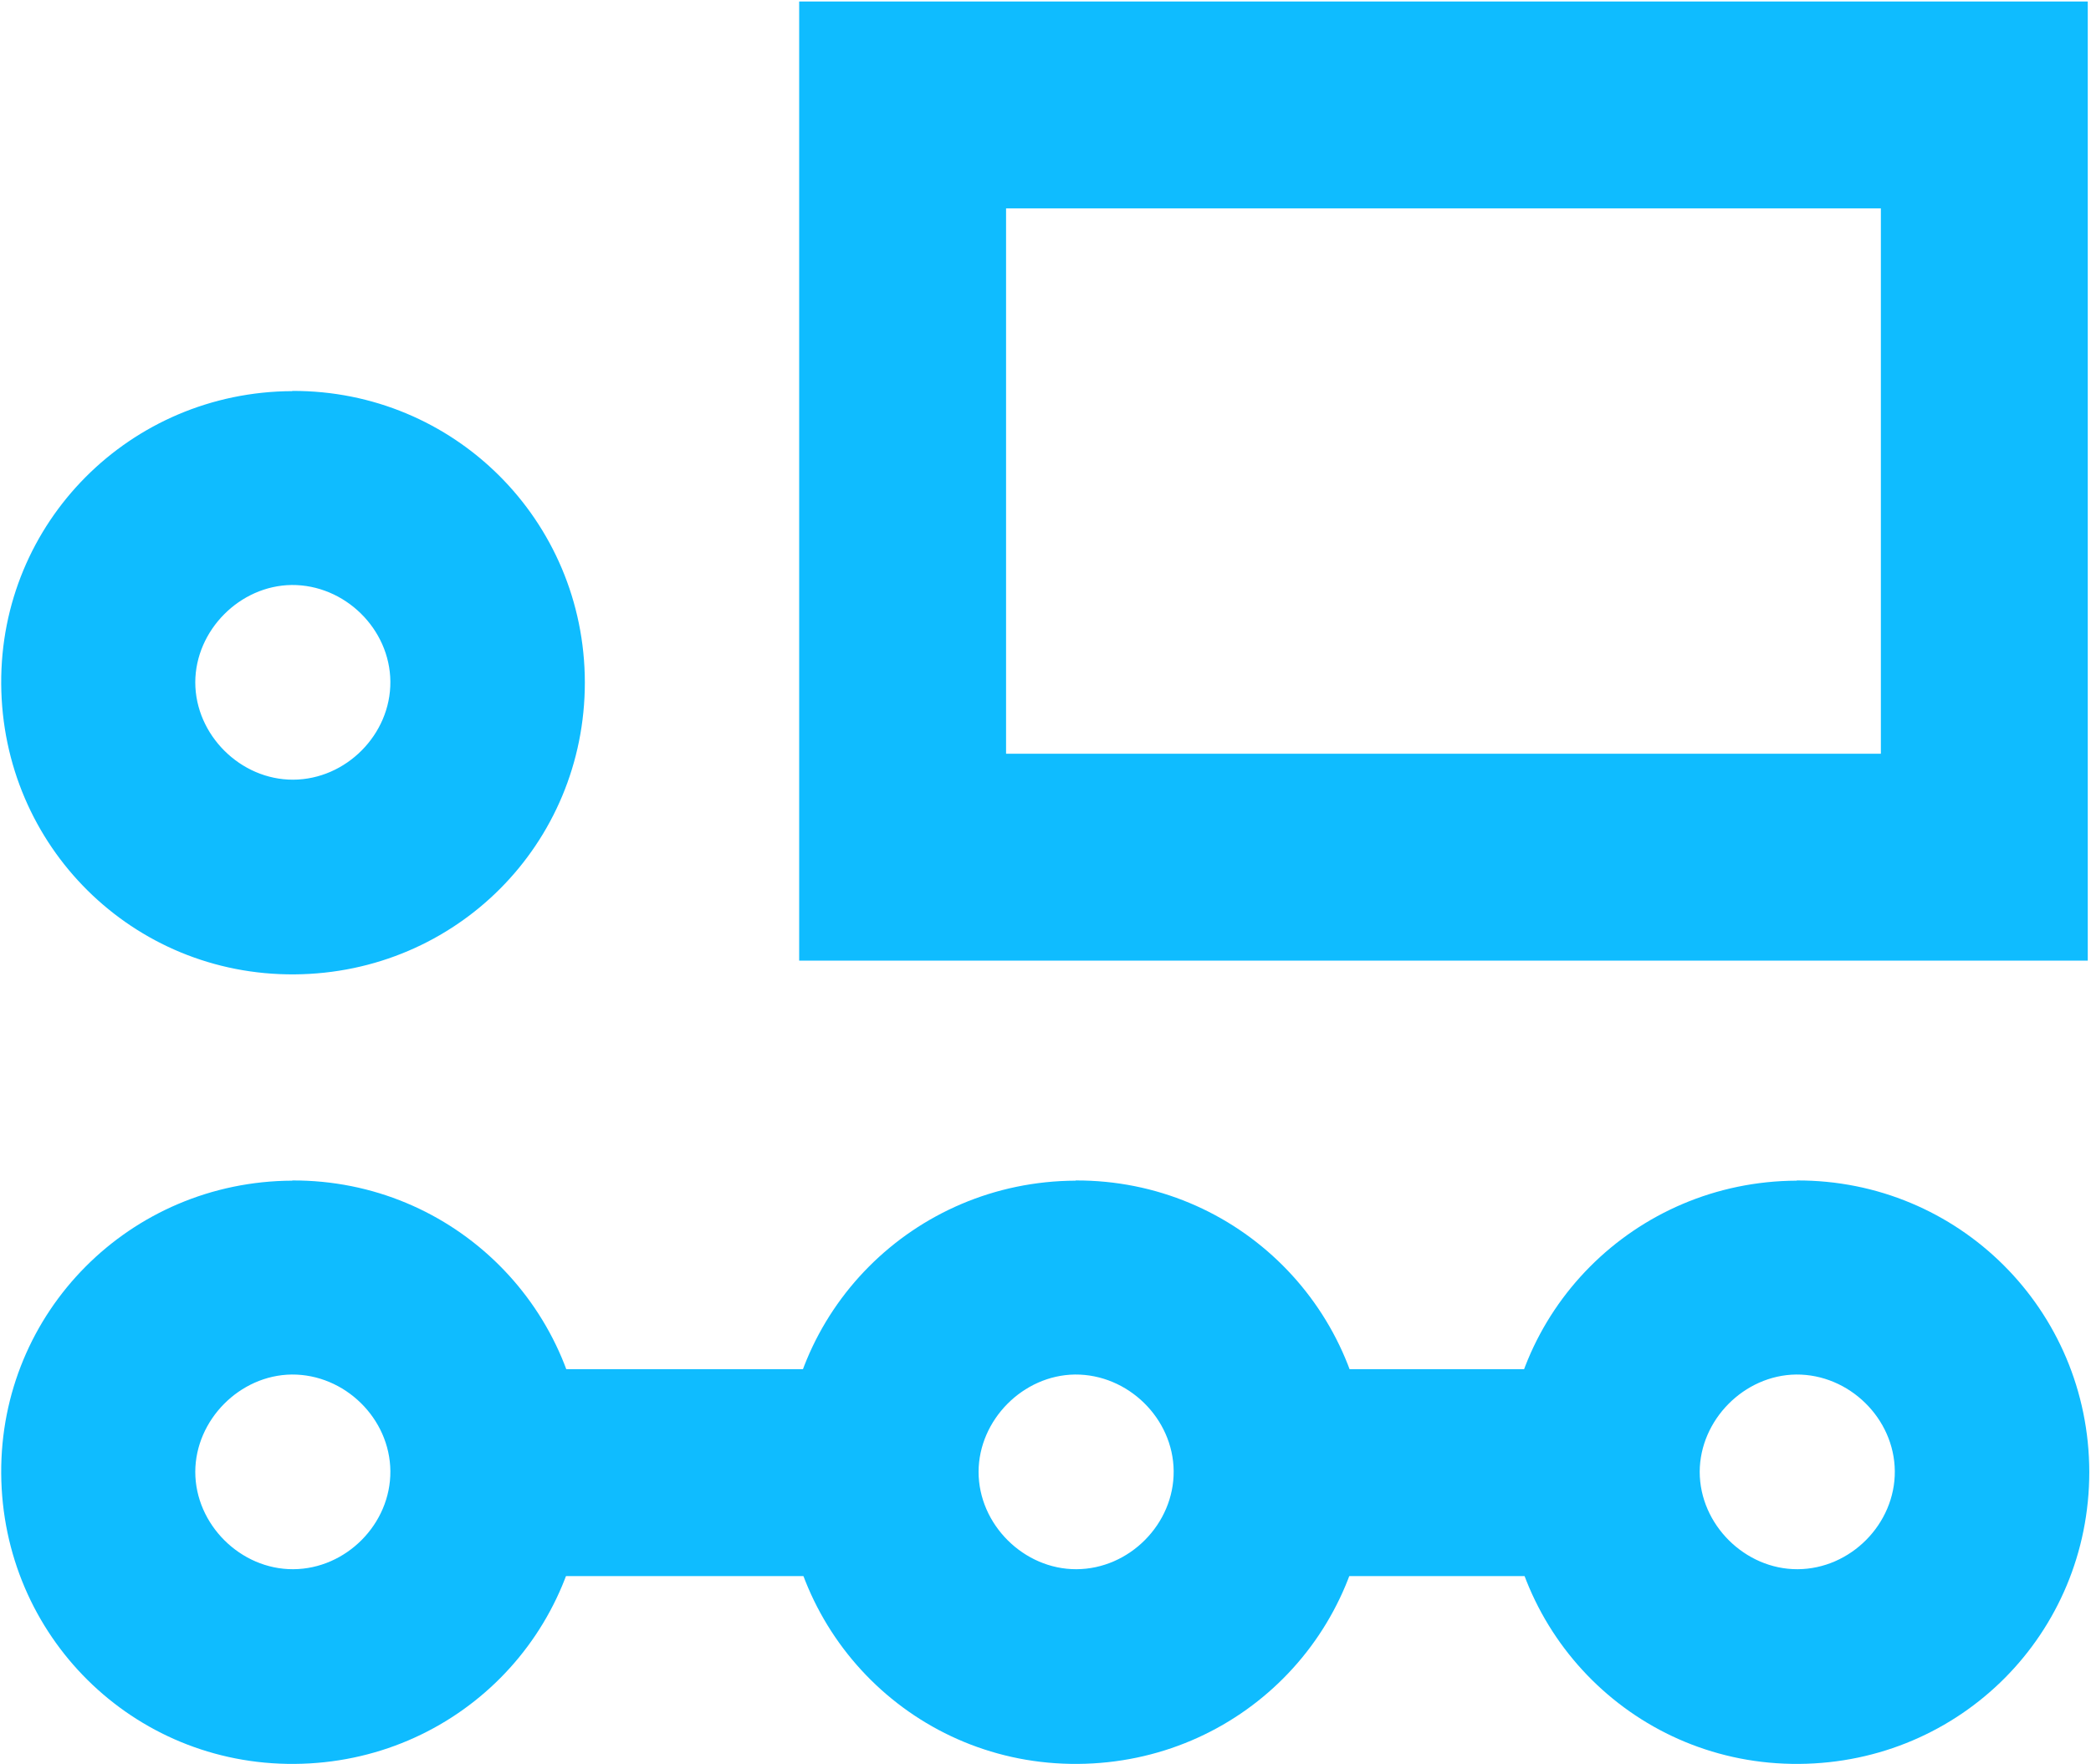
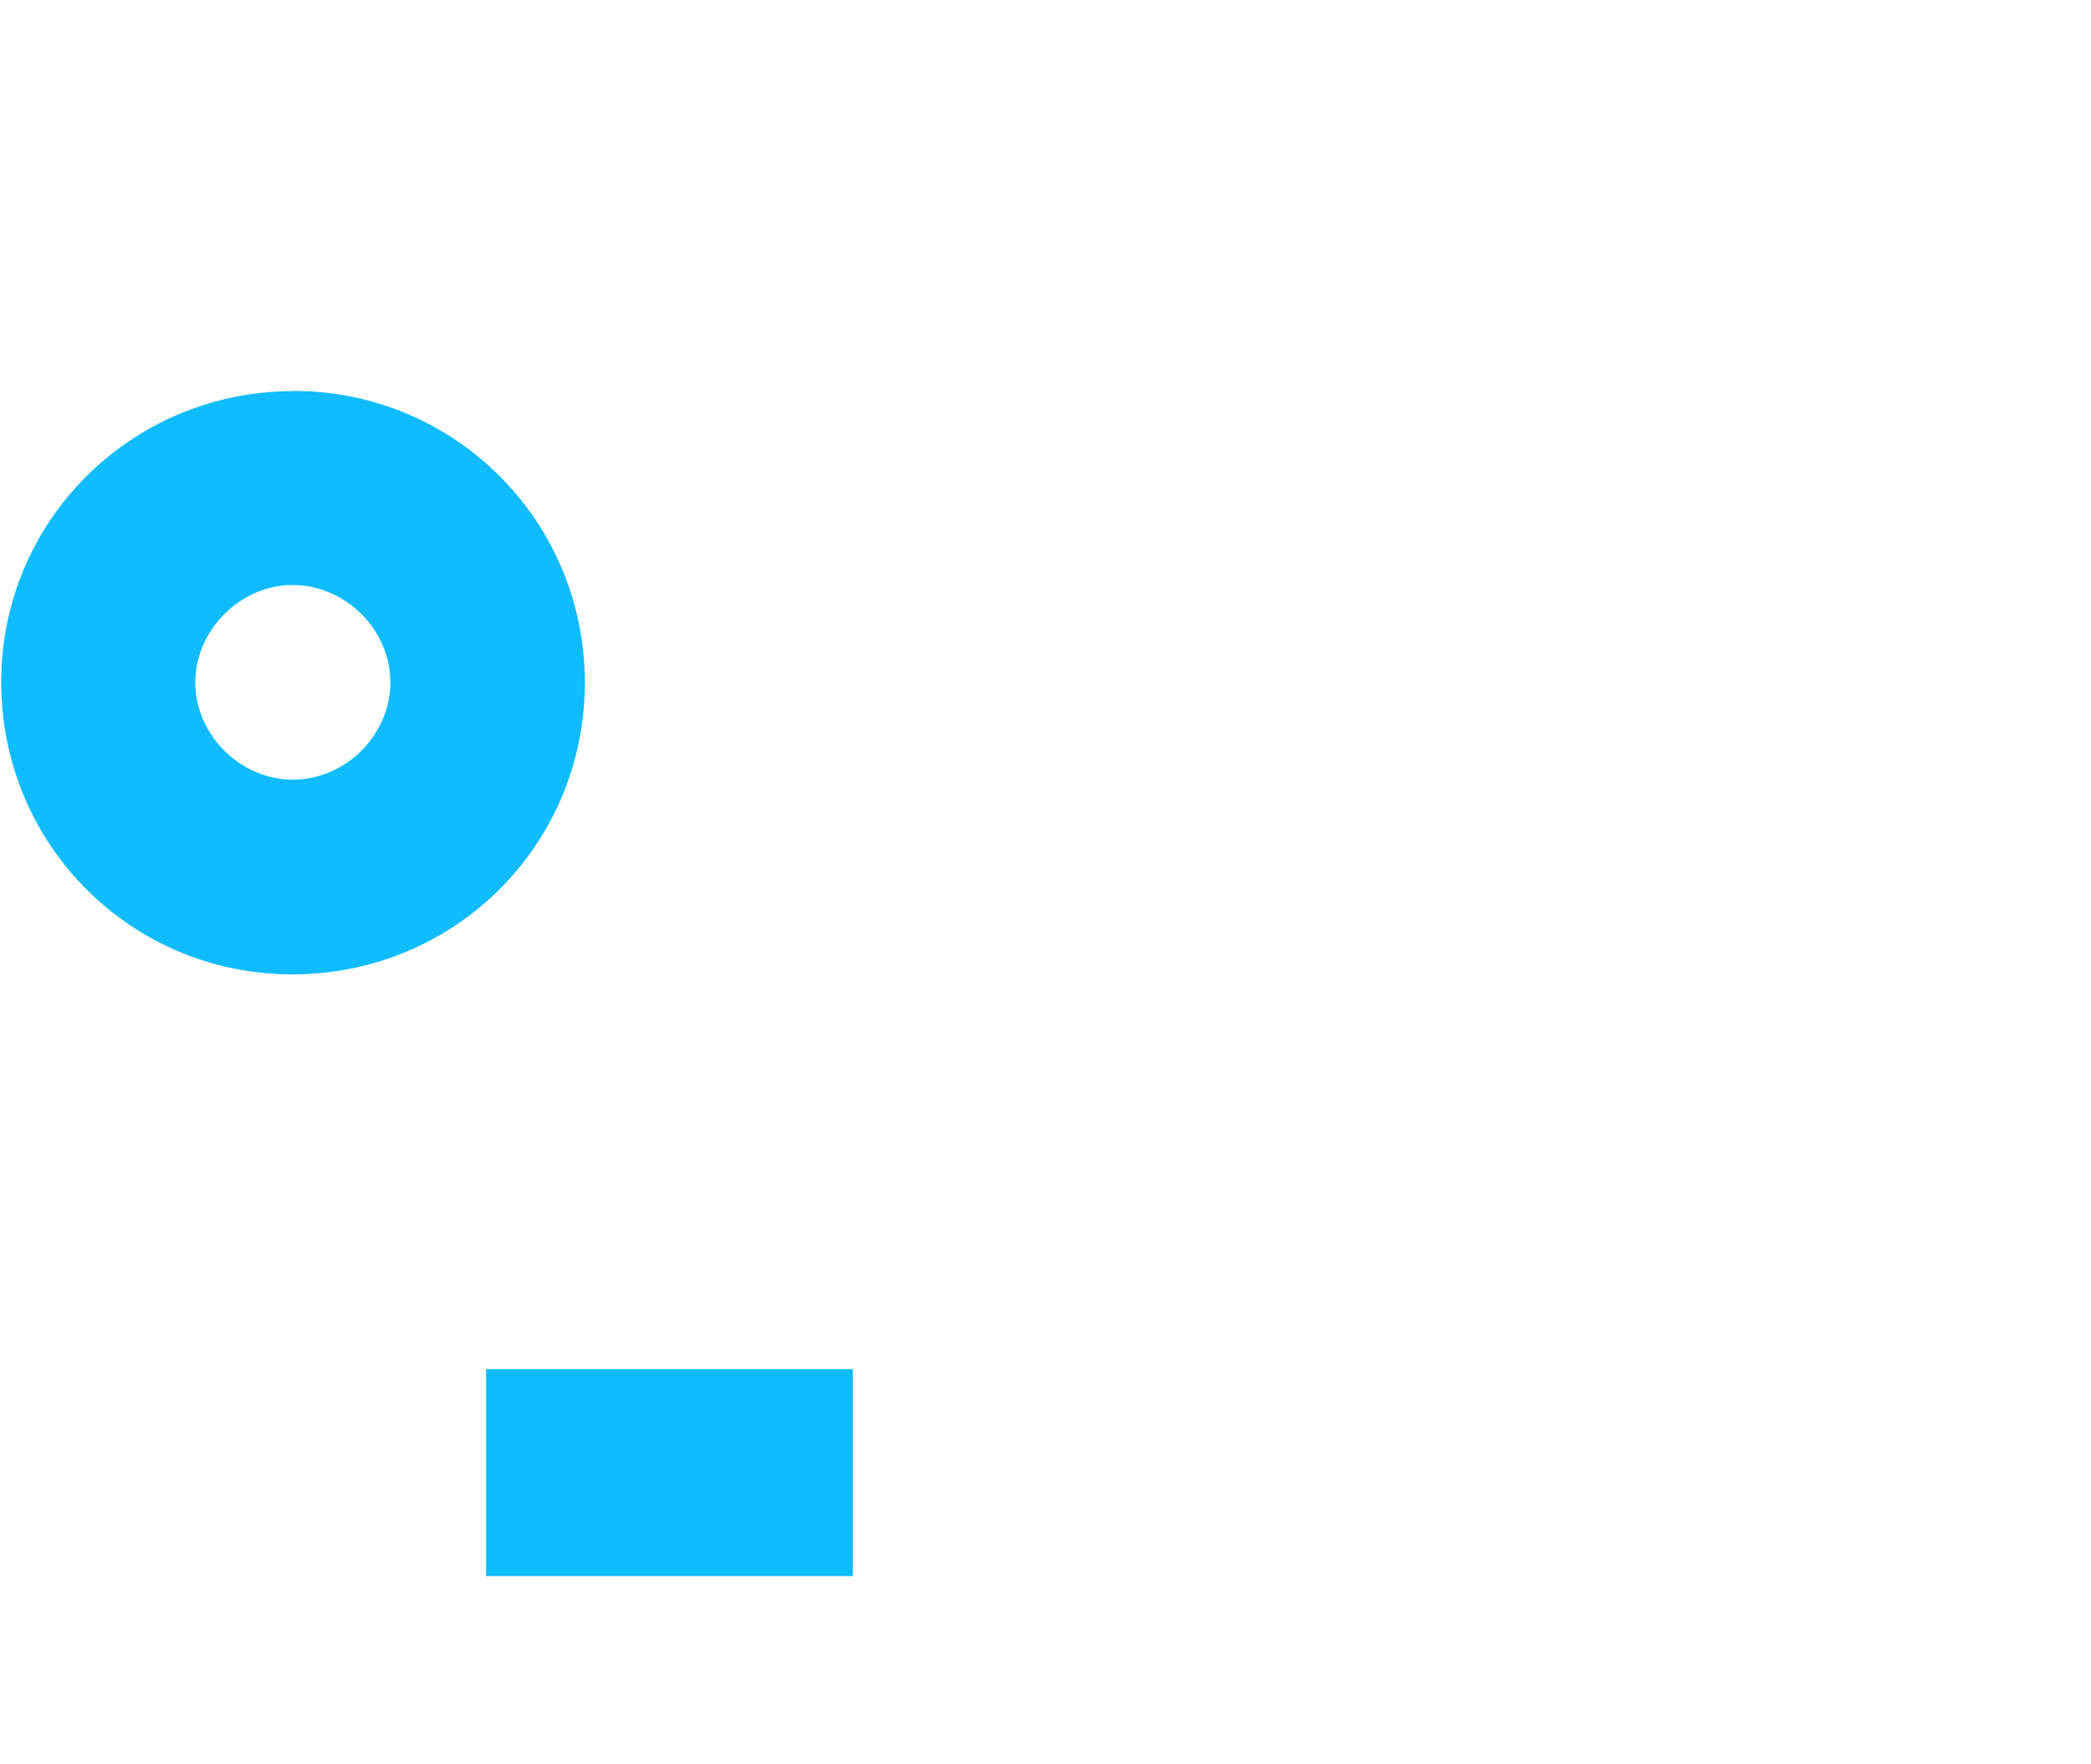
<svg xmlns="http://www.w3.org/2000/svg" width="1184" height="999" viewBox="0 0 1184 999" fill="none">
-   <path d="M165.511 668.406C257.122 668.054 331.044 741.624 331.161 833.47C331.161 924.846 258.411 998.065 166.8 998.768C75.189 999.471 1.268 926.252 0.682 834.29C0.096 742.796 73.666 668.874 165.511 668.523V668.406ZM221.04 833.001C220.806 803.127 195.15 778.058 165.159 778.292C135.755 778.643 110.686 803.948 110.569 833.352C110.569 863.226 136.224 888.647 165.98 888.53C195.97 888.413 221.274 862.874 221.04 833.001Z" fill="#0FBCFF" />
  <path d="M165.511 221.352C257.122 221 331.044 294.571 331.161 386.416C331.161 477.793 258.411 551.011 166.8 551.714C75.189 552.417 1.268 479.199 0.682 387.236C0.096 295.742 73.666 221.821 165.511 221.469V221.352ZM221.04 385.947C220.806 356.074 195.15 331.004 165.159 331.238C135.755 331.59 110.686 356.894 110.569 386.299C110.569 416.172 136.224 441.594 165.98 441.476C195.97 441.359 221.274 415.82 221.04 385.947Z" fill="#0FBCFF" />
-   <path d="M609.044 668.406C700.655 668.054 774.577 741.624 774.694 833.47C774.694 924.846 701.944 998.065 610.333 998.768C518.722 999.471 444.801 926.252 444.215 834.29C443.63 742.796 517.199 668.874 609.044 668.523V668.406ZM664.573 833.001C664.339 803.127 638.683 778.058 608.693 778.292C579.288 778.643 554.219 803.948 554.102 833.352C554.102 863.226 579.757 888.647 609.513 888.53C639.504 888.413 664.807 862.874 664.573 833.001Z" fill="#0FBCFF" />
-   <path d="M1017.38 668.406C1108.99 668.054 1182.91 741.624 1183.03 833.47C1183.03 924.846 1110.28 998.065 1018.67 998.768C927.055 999.471 853.134 926.252 852.548 834.29C851.963 742.796 925.532 668.874 1017.38 668.523V668.406ZM1072.91 833.001C1072.67 803.127 1047.02 778.058 1017.03 778.292C987.621 778.643 962.552 803.948 962.435 833.352C962.435 863.226 988.09 888.647 1017.85 888.53C1047.84 888.413 1073.14 862.874 1072.91 833.001Z" fill="#0FBCFF" />
-   <path fill-rule="evenodd" clip-rule="evenodd" d="M452.519 0.851H1182.17V543.933H452.519V0.851ZM569.668 118V426.783H1065.02V118H569.668Z" fill="#0FBCFF" />
  <path fill-rule="evenodd" clip-rule="evenodd" d="M482.933 892.424L275.247 892.424L275.247 775.274L482.933 775.274L482.933 892.424Z" fill="#0FBCFF" />
-   <path fill-rule="evenodd" clip-rule="evenodd" d="M954.628 892.424L746.941 892.424L746.941 775.274L954.628 775.274L954.628 892.424Z" fill="#0FBCFF" />
</svg>